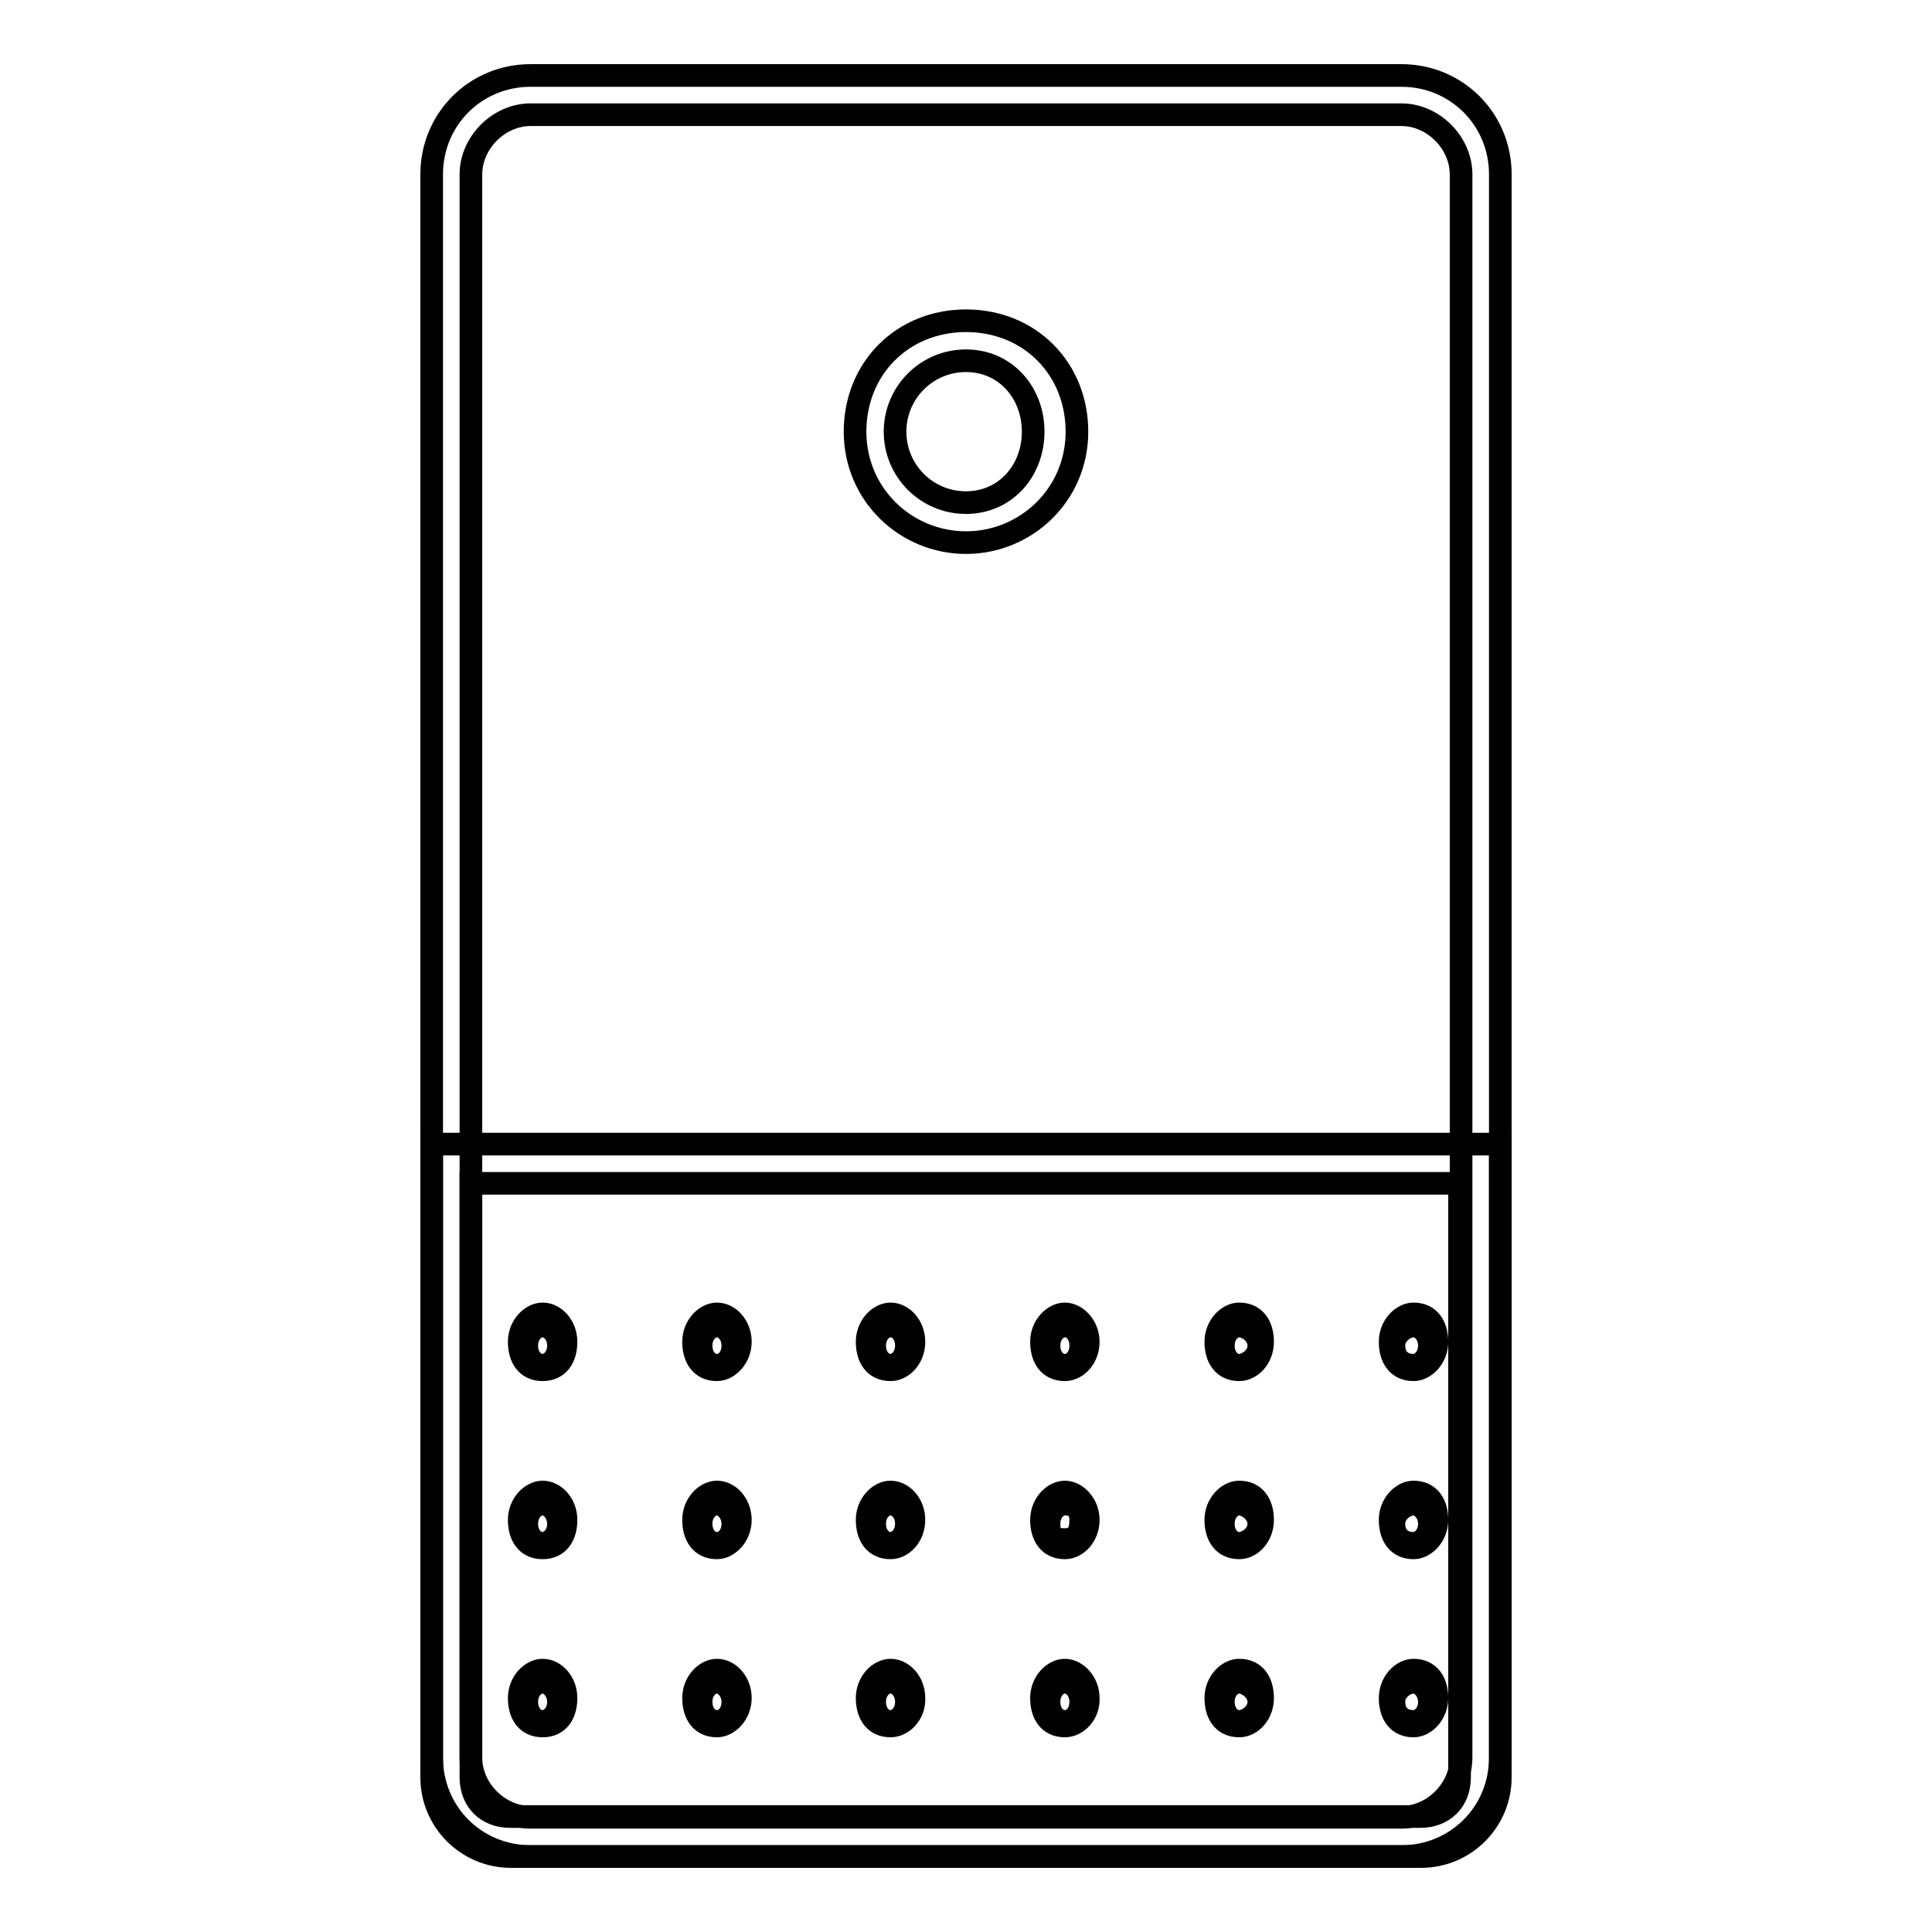
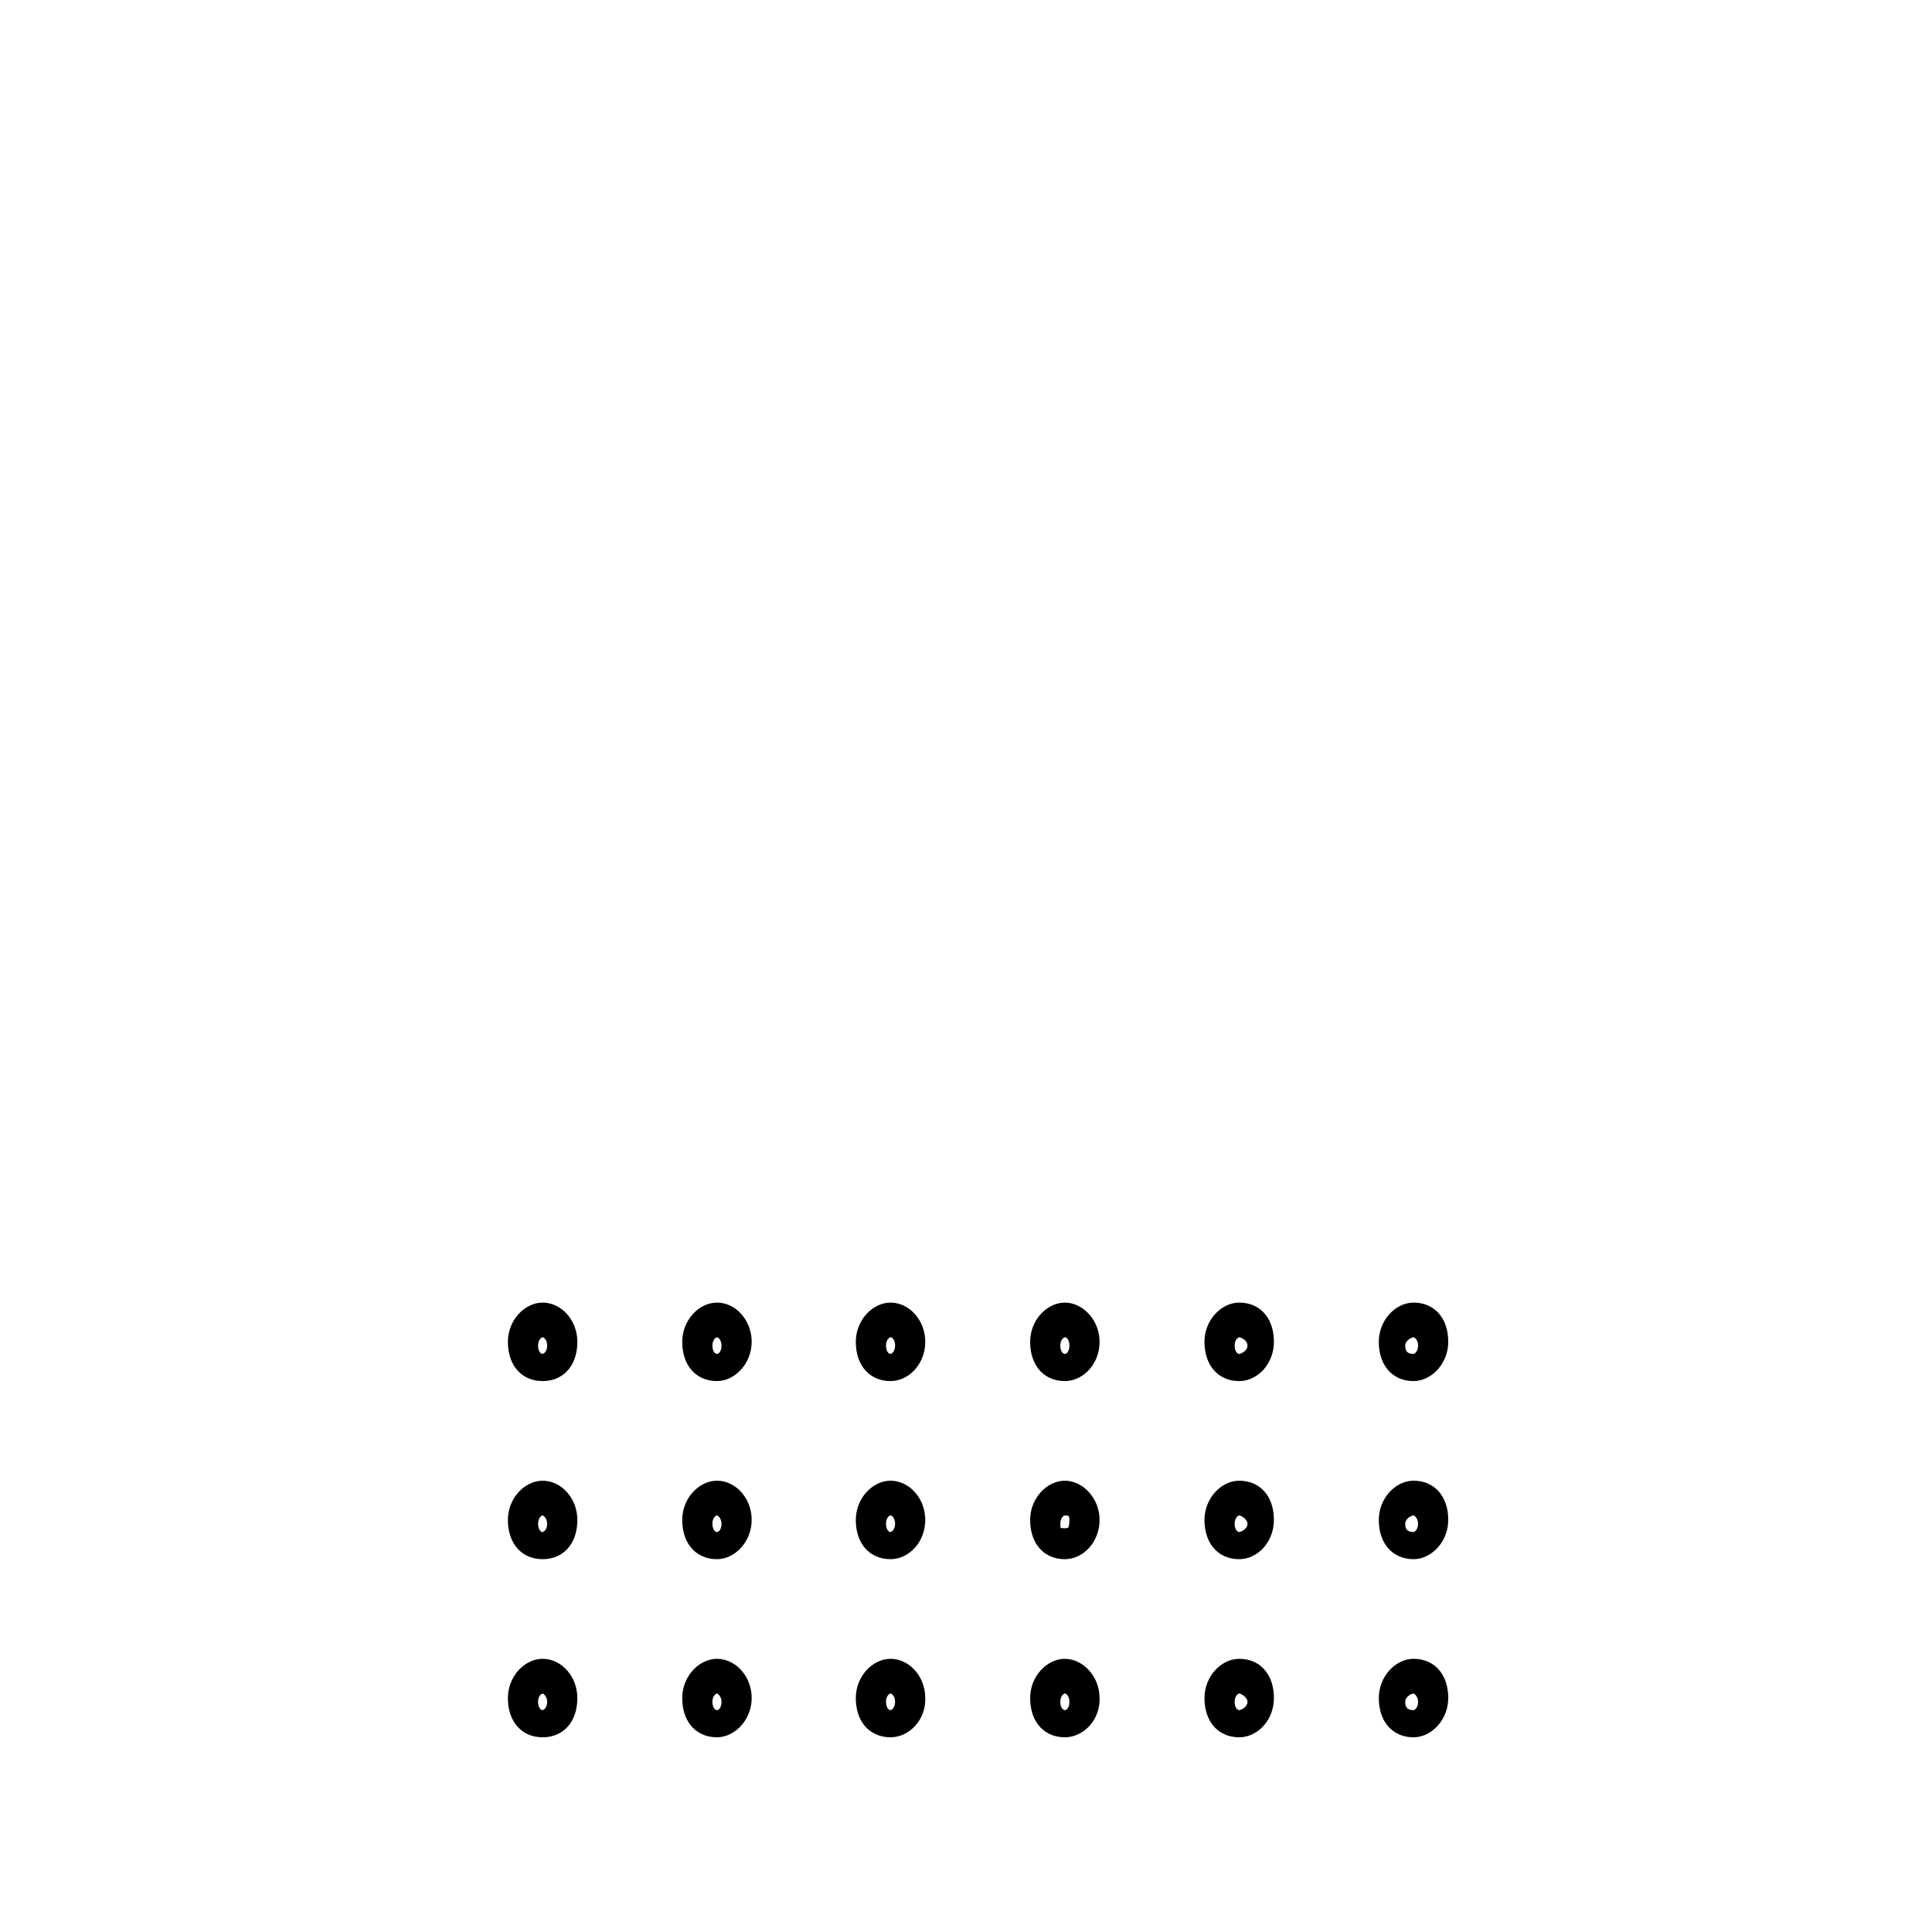
<svg xmlns="http://www.w3.org/2000/svg" version="1.1" x="0px" y="0px" viewBox="0 0 256 256" enable-background="new 0 0 256 256" xml:space="preserve">
  <g>
-     <path stroke-width="3" fill-opacity="0" stroke="#000000" d="M185.7,246H70.3c-7.3,0-13.1-5.8-13.1-13.1V23.1C57.2,15.8,63,10,70.3,10h115.4c7.3,0,13.1,5.8,13.1,13.1 v209.8C198.8,240.2,193,246,185.7,246z M70.3,15.2c-4.2,0-7.9,3.7-7.9,7.9v209.8c0,4.2,3.7,7.9,7.9,7.9h115.4 c4.2,0,7.9-3.7,7.9-7.9V23.1c0-4.2-3.7-7.9-7.9-7.9H70.3L70.3,15.2z" />
-     <path stroke-width="3" fill-opacity="0" stroke="#000000" d="M128,71.9c-7.9,0-14.7-6.3-14.7-14.7c0-8.4,6.3-14.7,14.7-14.7c8.4,0,14.7,6.3,14.7,14.7 C142.7,65.6,135.9,71.9,128,71.9z M128,47.8c-5.2,0-9.4,4.2-9.4,9.4c0,5.2,4.2,9.4,9.4,9.4c5.2,0,8.9-4.2,8.9-9.4 C136.9,52,133.2,47.8,128,47.8L128,47.8z M188.3,246H67.7c-5.8,0-10.5-4.7-10.5-10.5v-83.9h141.6v83.9 C198.8,241.3,194.1,246,188.3,246z M62.4,156.8v78.7c0,3.1,2.1,5.2,5.2,5.2h120.6c3.1,0,5.2-2.1,5.2-5.2v-78.7H62.4z" />
    <path stroke-width="3" fill-opacity="0" stroke="#000000" d="M71.9,228.7c-2.1,0-3.1-1.6-3.1-3.7c0-2.1,1.6-3.7,3.1-3.7c1.6,0,3.1,1.6,3.1,3.7 C75,227.1,74,228.7,71.9,228.7z M71.9,222.9c-1,0-2.1,1-2.1,2.6c0,1.6,1,2.6,2.1,2.6c1,0,2.1-1,2.1-2.6 C74,224,72.9,222.9,71.9,222.9z M95,228.7c-2.1,0-3.1-1.6-3.1-3.7c0-2.1,1.6-3.7,3.1-3.7c1.6,0,3.1,1.6,3.1,3.7 C98.1,227.1,96.5,228.7,95,228.7z M95,222.9c-1,0-2.1,1-2.1,2.6c0,1.6,1,2.6,2.1,2.6s2.1-1,2.1-2.6C97.1,224,96,222.9,95,222.9z  M118,228.7c-2.1,0-3.1-1.6-3.1-3.7c0-2.1,1.6-3.7,3.1-3.7c1.6,0,3.1,1.6,3.1,3.7C121.2,227.1,119.6,228.7,118,228.7z M118,222.9 c-1,0-2.1,1-2.1,2.6c0,1.6,1,2.6,2.1,2.6c1,0,2.1-1,2.1-2.6C120.1,224,119.1,222.9,118,222.9z M141.1,228.7c-2.1,0-3.1-1.6-3.1-3.7 c0-2.1,1.6-3.7,3.1-3.7s3.1,1.6,3.1,3.7C144.3,227.1,142.7,228.7,141.1,228.7z M141.1,222.9c-1,0-2.1,1-2.1,2.6 c0,1.6,1,2.6,2.1,2.6s2.1-1,2.1-2.6C143.2,224,142.2,222.9,141.1,222.9z M164.2,228.7c-2.1,0-3.1-1.6-3.1-3.7 c0-2.1,1.6-3.7,3.1-3.7c2.1,0,3.1,1.6,3.1,3.7C167.3,227.1,165.8,228.7,164.2,228.7z M164.2,222.9c-1,0-2.1,1-2.1,2.6 c0,1.6,1,2.6,2.1,2.6c1,0,2.6-1,2.6-2.6C166.8,224,165.2,222.9,164.2,222.9z M187.3,228.7c-2.1,0-3.1-1.6-3.1-3.7 c0-2.1,1.6-3.7,3.1-3.7c2.1,0,3.1,1.6,3.1,3.7C190.4,227.1,188.8,228.7,187.3,228.7z M187.3,222.9c-1,0-2.6,1-2.6,2.6 c0,1.6,1,2.6,2.6,2.6c1,0,2.1-1,2.1-2.6C189.4,224,188.3,222.9,187.3,222.9z M71.9,205.1c-2.1,0-3.1-1.6-3.1-3.7s1.6-3.7,3.1-3.7 c1.6,0,3.1,1.6,3.1,3.7S74,205.1,71.9,205.1z M71.9,199.3c-1,0-2.1,1-2.1,2.6c0,1.6,1,2.6,2.1,2.6c1,0,2.1-1,2.1-2.6 C74,200.4,72.9,199.3,71.9,199.3L71.9,199.3z M95,205.1c-2.1,0-3.1-1.6-3.1-3.7s1.6-3.7,3.1-3.7c1.6,0,3.1,1.6,3.1,3.7 S96.5,205.1,95,205.1z M95,199.3c-1,0-2.1,1-2.1,2.6c0,1.6,1,2.6,2.1,2.6s2.1-1,2.1-2.6C97.1,200.4,96,199.3,95,199.3L95,199.3z  M118,205.1c-2.1,0-3.1-1.6-3.1-3.7s1.6-3.7,3.1-3.7c1.6,0,3.1,1.6,3.1,3.7S119.6,205.1,118,205.1z M118,199.3c-1,0-2.1,1-2.1,2.6 c0,1.6,1,2.6,2.1,2.6c1,0,2.1-1,2.1-2.6C120.1,200.4,119.1,199.3,118,199.3L118,199.3z M141.1,205.1c-2.1,0-3.1-1.6-3.1-3.7 s1.6-3.7,3.1-3.7s3.1,1.6,3.1,3.7S142.7,205.1,141.1,205.1z M141.1,199.3c-1,0-2.1,1-2.1,2.6c0,1.6,0.5,2.1,2.1,2.1s2.1-1,2.1-2.6 C143.2,199.8,142.2,199.3,141.1,199.3L141.1,199.3z M164.2,205.1c-2.1,0-3.1-1.6-3.1-3.7s1.6-3.7,3.1-3.7c2.1,0,3.1,1.6,3.1,3.7 S165.8,205.1,164.2,205.1z M164.2,199.3c-1,0-2.1,1-2.1,2.6c0,1.6,1,2.6,2.1,2.6c1,0,2.6-1,2.6-2.6 C166.8,200.4,165.2,199.3,164.2,199.3L164.2,199.3z M187.3,205.1c-2.1,0-3.1-1.6-3.1-3.7s1.6-3.7,3.1-3.7c2.1,0,3.1,1.6,3.1,3.7 S188.8,205.1,187.3,205.1z M187.3,199.3c-1,0-2.6,1-2.6,2.6c0,1.6,1,2.6,2.6,2.6c1,0,2.1-1,2.1-2.6 C189.4,200.4,188.3,199.3,187.3,199.3L187.3,199.3z M71.9,181.5c-2.1,0-3.1-1.6-3.1-3.7s1.6-3.7,3.1-3.7c1.6,0,3.1,1.6,3.1,3.7 S74,181.5,71.9,181.5z M71.9,175.7c-1,0-2.1,1-2.1,2.6s1,2.6,2.1,2.6c1,0,2.1-1,2.1-2.6S72.9,175.7,71.9,175.7z M95,181.5 c-2.1,0-3.1-1.6-3.1-3.7s1.6-3.7,3.1-3.7c1.6,0,3.1,1.6,3.1,3.7S96.5,181.5,95,181.5z M95,175.7c-1,0-2.1,1-2.1,2.6s1,2.6,2.1,2.6 s2.1-1,2.1-2.6S96,175.7,95,175.7z M118,181.5c-2.1,0-3.1-1.6-3.1-3.7s1.6-3.7,3.1-3.7c1.6,0,3.1,1.6,3.1,3.7 S119.6,181.5,118,181.5z M118,175.7c-1,0-2.1,1-2.1,2.6s1,2.6,2.1,2.6c1,0,2.1-1,2.1-2.6S119.1,175.7,118,175.7z M141.1,181.5 c-2.1,0-3.1-1.6-3.1-3.7s1.6-3.7,3.1-3.7s3.1,1.6,3.1,3.7S142.7,181.5,141.1,181.5z M141.1,175.7c-1,0-2.1,1-2.1,2.6s1,2.6,2.1,2.6 s2.1-1,2.1-2.6S142.2,175.7,141.1,175.7z M164.2,181.5c-2.1,0-3.1-1.6-3.1-3.7s1.6-3.7,3.1-3.7c2.1,0,3.1,1.6,3.1,3.7 S165.8,181.5,164.2,181.5z M164.2,175.7c-1,0-2.1,1-2.1,2.6s1,2.6,2.1,2.6c1,0,2.6-1,2.6-2.6S165.2,175.7,164.2,175.7z  M187.3,181.5c-2.1,0-3.1-1.6-3.1-3.7s1.6-3.7,3.1-3.7c2.1,0,3.1,1.6,3.1,3.7S188.8,181.5,187.3,181.5z M187.3,175.7 c-1,0-2.6,1-2.6,2.6s1,2.6,2.6,2.6c1,0,2.1-1,2.1-2.6S188.3,175.7,187.3,175.7z" />
  </g>
</svg>